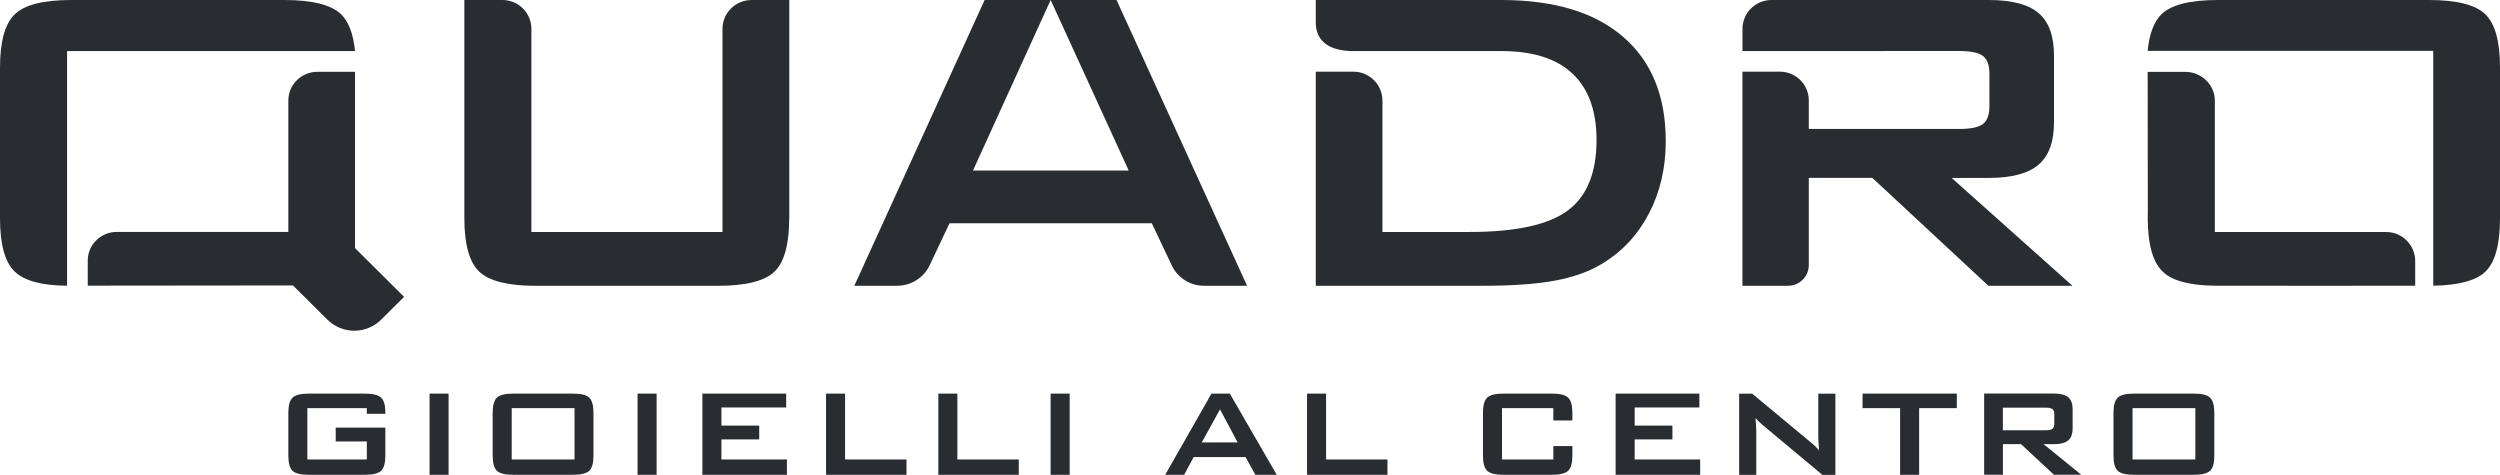
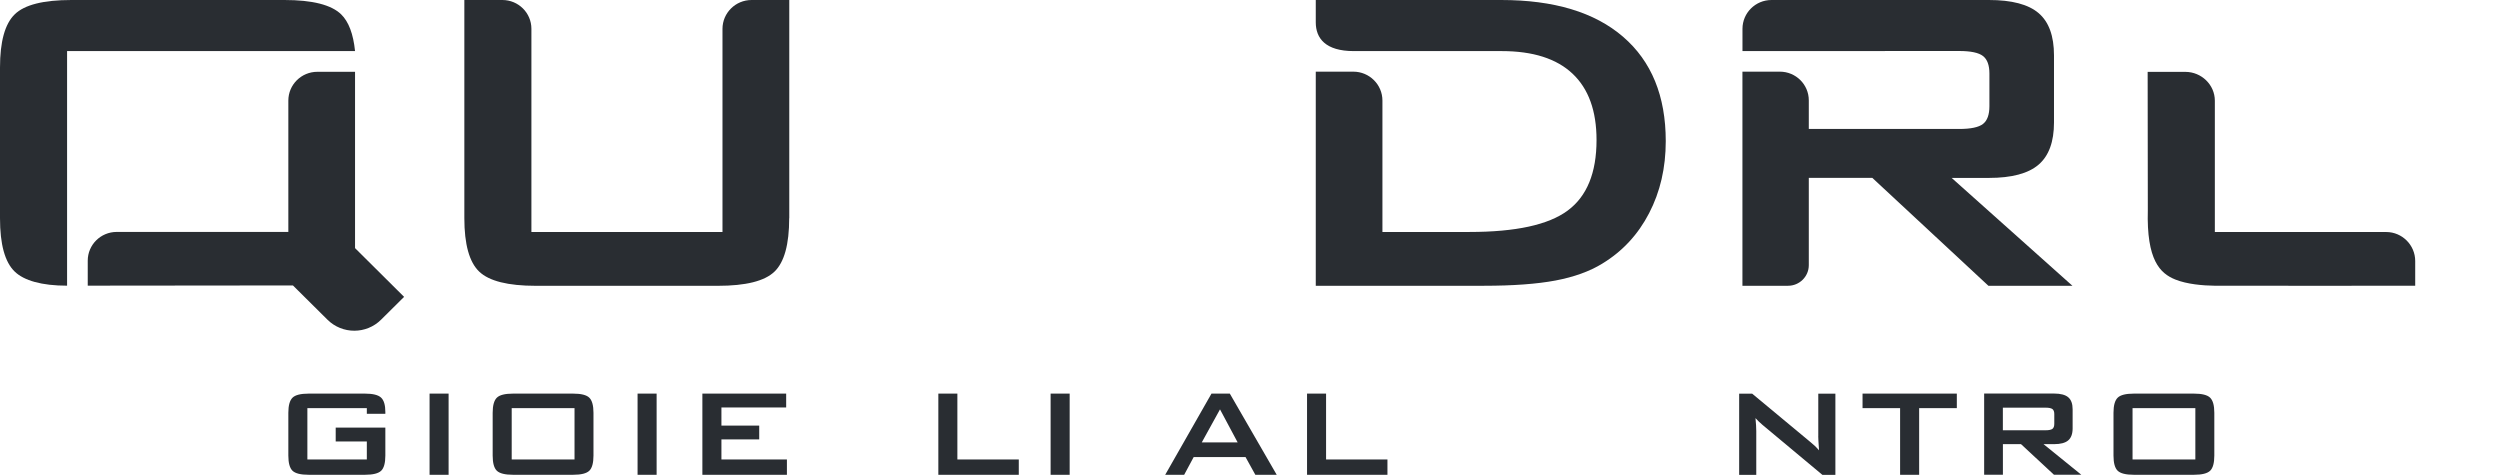
<svg xmlns="http://www.w3.org/2000/svg" width="179" height="34" viewBox="0 0 179 34" fill="none">
  <path d="M139.738 12.739H142.403C144.042 12.739 145.228 12.421 145.963 11.789C146.699 11.157 147.066 10.151 147.066 8.769V3.967C147.066 2.573 146.699 1.564 145.963 0.938C145.228 0.312 144.042 0 142.403 0H126.842C125.692 0 124.761 0.923 124.761 2.064V3.658L140.275 3.652C141.108 3.652 141.677 3.773 141.982 4.011C142.287 4.249 142.442 4.667 142.442 5.261V7.607C142.442 8.213 142.287 8.637 141.982 8.875C141.677 9.113 141.108 9.234 140.275 9.234H129.51V7.187C129.51 6.052 128.583 5.131 127.438 5.131H124.758V20.461H128.022C128.843 20.461 129.51 19.799 129.51 18.985V12.736H134.058L142.37 20.461H148.385L139.735 12.736L139.738 12.739Z" fill="#292D32" />
  <path d="M27.285 22.89L28.933 21.255L25.421 17.765V5.141H22.723C21.576 5.141 20.645 6.064 20.645 7.202V16.606H8.357C7.21 16.606 6.282 17.527 6.282 18.665V20.453L20.974 20.438L23.446 22.89C24.508 23.943 26.227 23.943 27.285 22.89Z" fill="#292D32" />
  <path d="M24.425 1.026C23.722 0.344 22.367 0 20.366 0H5.114C3.11 0 1.755 0.341 1.055 1.026C0.35 1.711 0 2.982 0 4.84V15.624C0 17.494 0.35 18.77 1.055 19.447C1.719 20.088 2.982 20.455 4.803 20.455V3.658H25.421C25.296 2.432 24.967 1.553 24.425 1.026Z" fill="#292D32" />
  <path d="M56.512 15.624V0H53.815C52.664 0 51.73 0.926 51.73 2.067V16.609H38.049V2.061C38.049 0.923 37.118 0 35.971 0H33.247V15.624C33.247 17.494 33.603 18.77 34.311 19.447C35.02 20.123 36.368 20.464 38.361 20.464H51.395C53.4 20.464 54.751 20.126 55.454 19.447C56.157 18.77 56.506 17.494 56.506 15.624H56.512Z" fill="#292D32" />
-   <path d="M66.512 19.1L67.985 15.988H82.47L83.946 19.103C84.388 19.938 85.259 20.461 86.211 20.461H89.291L79.944 0H75.227L80.816 12.21H69.666L75.227 0H70.499L61.17 20.461H64.226C65.184 20.461 66.061 19.938 66.512 19.1Z" fill="#292D32" />
  <path d="M116.212 2.632C114.175 0.876 111.264 0 107.478 0H94.209V1.6C94.209 2.738 94.9 3.658 96.928 3.658H107.52C109.758 3.658 111.448 4.196 112.595 5.276C113.739 6.355 114.312 7.937 114.312 10.028C114.312 12.377 113.621 14.062 112.242 15.08C110.864 16.1 108.522 16.609 105.216 16.609H98.982V7.199C98.982 6.058 98.048 5.131 96.898 5.131H94.209V20.461H106.251C108.332 20.461 110.04 20.335 111.374 20.085C112.708 19.832 113.822 19.429 114.721 18.876C116.164 18 117.285 16.794 118.076 15.265C118.871 13.736 119.268 12.016 119.268 10.107C119.268 6.881 118.251 4.39 116.215 2.635L116.212 2.632Z" fill="#292D32" />
-   <path d="M177.948 1.02C177.248 0.341 175.902 0 173.91 0H158.803C156.811 0 155.462 0.341 154.762 1.02C154.223 1.544 153.894 2.42 153.772 3.641H174.221V20.458C176.041 20.423 177.289 20.091 177.95 19.453C178.65 18.779 179 17.512 179 15.647V4.817C179 2.967 178.65 1.703 177.95 1.023L177.948 1.02Z" fill="#292D32" />
  <path d="M170.853 16.609H158.583V7.211C158.583 6.07 157.623 5.146 156.473 5.146H153.772L153.784 15.044C153.686 18.635 154.658 19.57 155.752 20.014C156.588 20.352 157.744 20.449 158.58 20.458C159.968 20.47 172.929 20.458 172.929 20.458V18.688C172.929 17.55 171.998 16.612 170.85 16.612L170.853 16.609Z" fill="#292D32" />
  <path d="M32.12 28.183H30.757V33.997H32.12V28.183Z" fill="#292D32" />
  <path d="M41.041 28.183H36.727C36.158 28.183 35.773 28.28 35.574 28.475C35.376 28.669 35.275 29.03 35.275 29.557V32.621C35.275 33.153 35.376 33.515 35.574 33.706C35.773 33.897 36.158 33.994 36.727 33.994H41.041C41.61 33.994 41.995 33.897 42.194 33.706C42.392 33.515 42.493 33.15 42.493 32.621V29.557C42.493 29.027 42.392 28.669 42.194 28.475C41.995 28.28 41.61 28.183 41.041 28.183ZM41.136 32.9H36.638V29.222H41.136V32.9Z" fill="#292D32" />
  <path d="M47.014 28.183H45.65V33.997H47.014V28.183Z" fill="#292D32" />
  <path d="M51.654 31.462H54.36V30.471H51.654V29.174H56.29V28.183H50.29V33.997H56.343V32.9H51.654V31.462Z" fill="#292D32" />
-   <path d="M60.508 28.183H59.145V33.997H64.905V32.9H60.508V28.183Z" fill="#292D32" />
  <path d="M68.548 28.183H67.185V33.997H72.945V32.9H68.548V28.183Z" fill="#292D32" />
  <path d="M76.588 28.183H75.224V33.997H76.588V28.183Z" fill="#292D32" />
  <path d="M86.742 28.183L83.427 33.997H84.785L85.467 32.727H89.181L89.884 33.997H91.414L88.055 28.183H86.742ZM86.048 31.674L87.352 29.31L88.615 31.674H86.048Z" fill="#292D32" />
  <path d="M94.947 28.183H93.584V33.997H99.341V32.9H94.947V28.183Z" fill="#292D32" />
-   <path d="M117.042 31.462H119.745V30.471H117.042V29.174H121.675V28.183H115.678V33.997H121.732V32.9H117.042V31.462Z" fill="#292D32" />
  <path d="M130.186 31.236C130.186 31.309 130.189 31.415 130.198 31.55C130.207 31.686 130.219 31.918 130.243 32.244C130.154 32.139 130.056 32.036 129.949 31.933C129.843 31.833 129.718 31.724 129.579 31.612L125.455 28.186H124.524V34H125.749V30.859C125.749 30.742 125.743 30.604 125.734 30.445C125.725 30.286 125.71 30.115 125.692 29.936C125.757 30.012 125.832 30.089 125.909 30.162C125.986 30.236 126.078 30.318 126.181 30.41L130.483 34H131.414V28.186H130.189V31.239L130.186 31.236Z" fill="#292D32" />
  <path d="M133.358 29.222H136.047V33.997H137.411V29.222H140.109V28.183H133.358V29.222Z" fill="#292D32" />
  <path d="M147.075 31.801C147.541 31.801 147.879 31.709 148.086 31.53C148.294 31.351 148.4 31.065 148.4 30.671V29.307C148.4 28.91 148.297 28.625 148.086 28.445C147.879 28.269 147.541 28.178 147.075 28.178H142.065V33.991H143.408V31.798H144.701L147.063 33.991H149.02L146.313 31.798H147.078L147.075 31.801ZM143.405 30.807V29.189H146.47C146.708 29.189 146.868 29.225 146.957 29.292C147.043 29.36 147.087 29.477 147.087 29.648V30.345C147.087 30.518 147.043 30.636 146.957 30.704C146.871 30.771 146.708 30.807 146.47 30.807H143.405Z" fill="#292D32" />
  <path d="M157.092 28.183H152.779C152.21 28.183 151.824 28.28 151.626 28.475C151.427 28.669 151.326 29.03 151.326 29.557V32.621C151.326 33.153 151.427 33.515 151.626 33.706C151.824 33.897 152.21 33.994 152.779 33.994H157.092C157.661 33.994 158.047 33.897 158.245 33.706C158.444 33.515 158.545 33.15 158.545 32.621V29.557C158.545 29.027 158.444 28.669 158.245 28.475C158.047 28.28 157.661 28.183 157.092 28.183ZM157.187 32.9H152.69V29.222H157.187V32.9Z" fill="#292D32" />
-   <path d="M111.13 28.183H107.632C107.063 28.183 106.678 28.28 106.479 28.475C106.28 28.669 106.18 29.03 106.18 29.557V32.621C106.18 33.153 106.28 33.515 106.479 33.706C106.678 33.897 107.063 33.994 107.632 33.994H111.13C111.697 33.994 112.079 33.897 112.281 33.706C112.482 33.515 112.583 33.15 112.583 32.621V31.939H111.219V32.9H107.543V29.222H111.219V30.107H112.583V29.557C112.583 29.027 112.482 28.669 112.281 28.475C112.079 28.28 111.697 28.183 111.13 28.183Z" fill="#292D32" />
  <path d="M26.138 28.183H22.097C21.528 28.183 21.143 28.28 20.944 28.475C20.746 28.669 20.645 29.03 20.645 29.557V32.621C20.645 33.153 20.746 33.515 20.944 33.706C21.143 33.897 21.528 33.994 22.097 33.994H26.138C26.707 33.994 27.093 33.897 27.291 33.706C27.49 33.515 27.591 33.15 27.591 32.621V30.618H24.036V31.609H26.265V32.9H22.008V29.222H26.265V29.63H27.591V29.504C27.591 29.007 27.49 28.66 27.285 28.469C27.081 28.278 26.698 28.183 26.138 28.183Z" fill="#292D32" />
</svg>